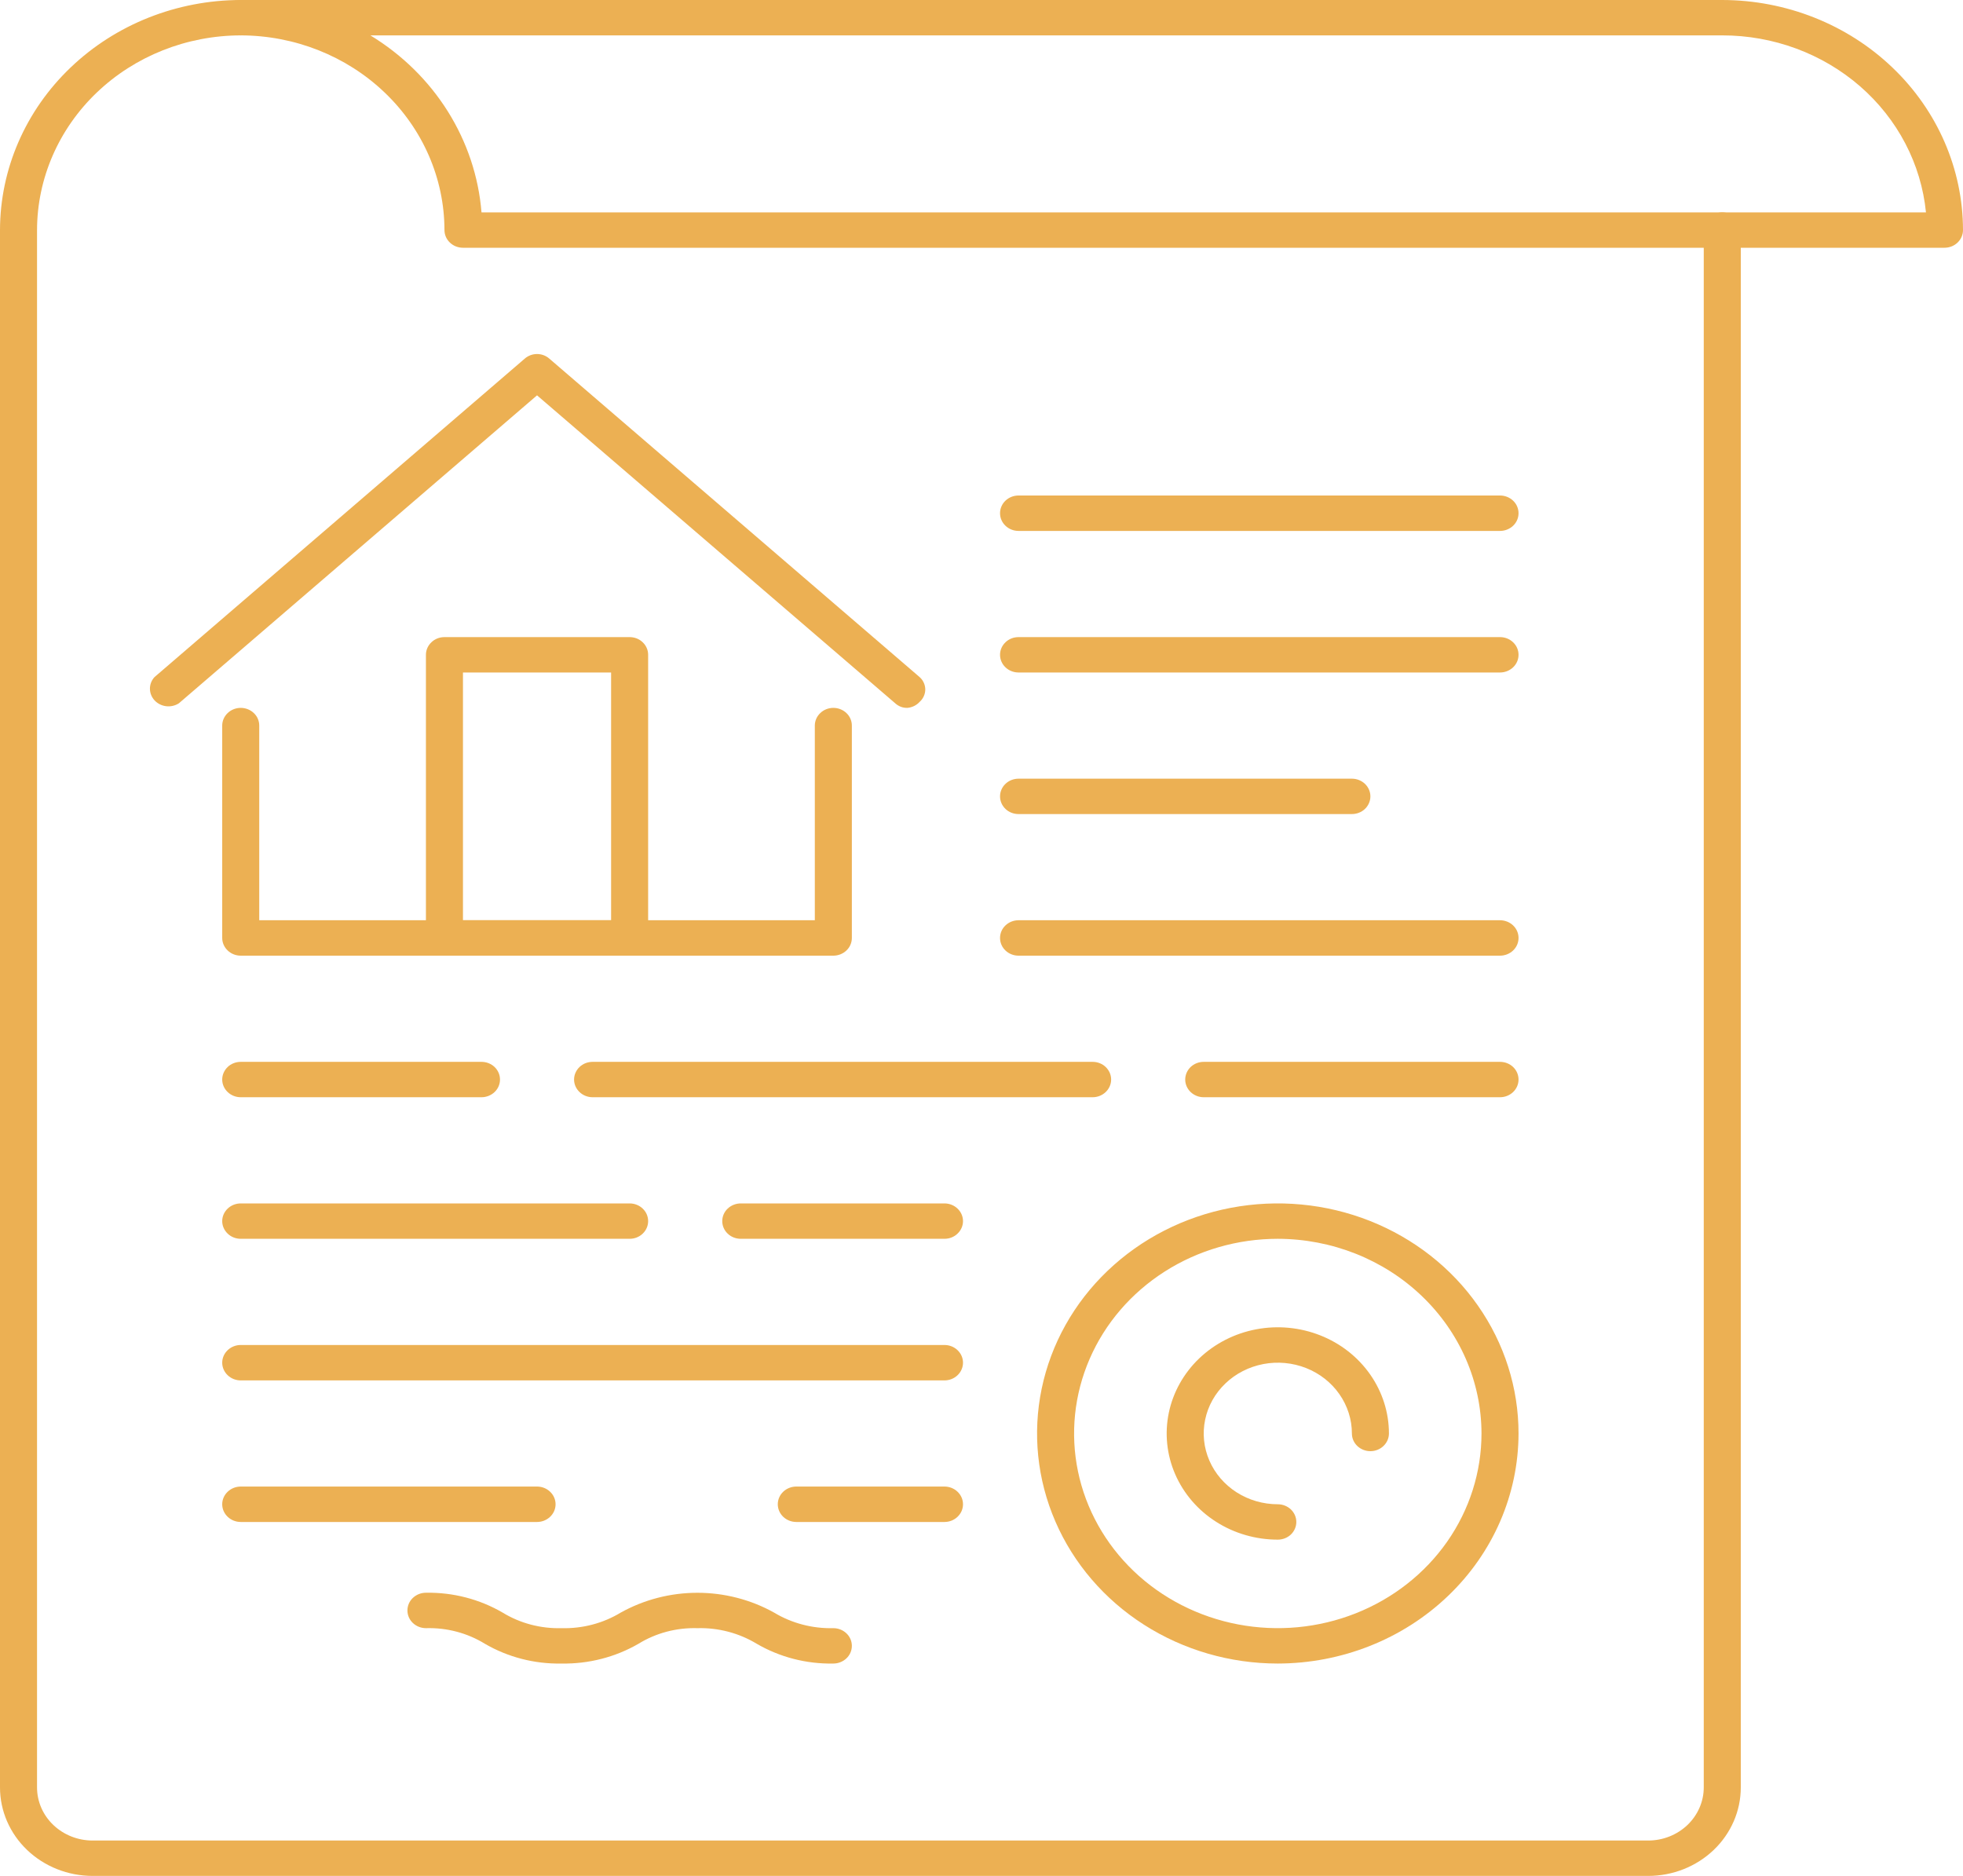
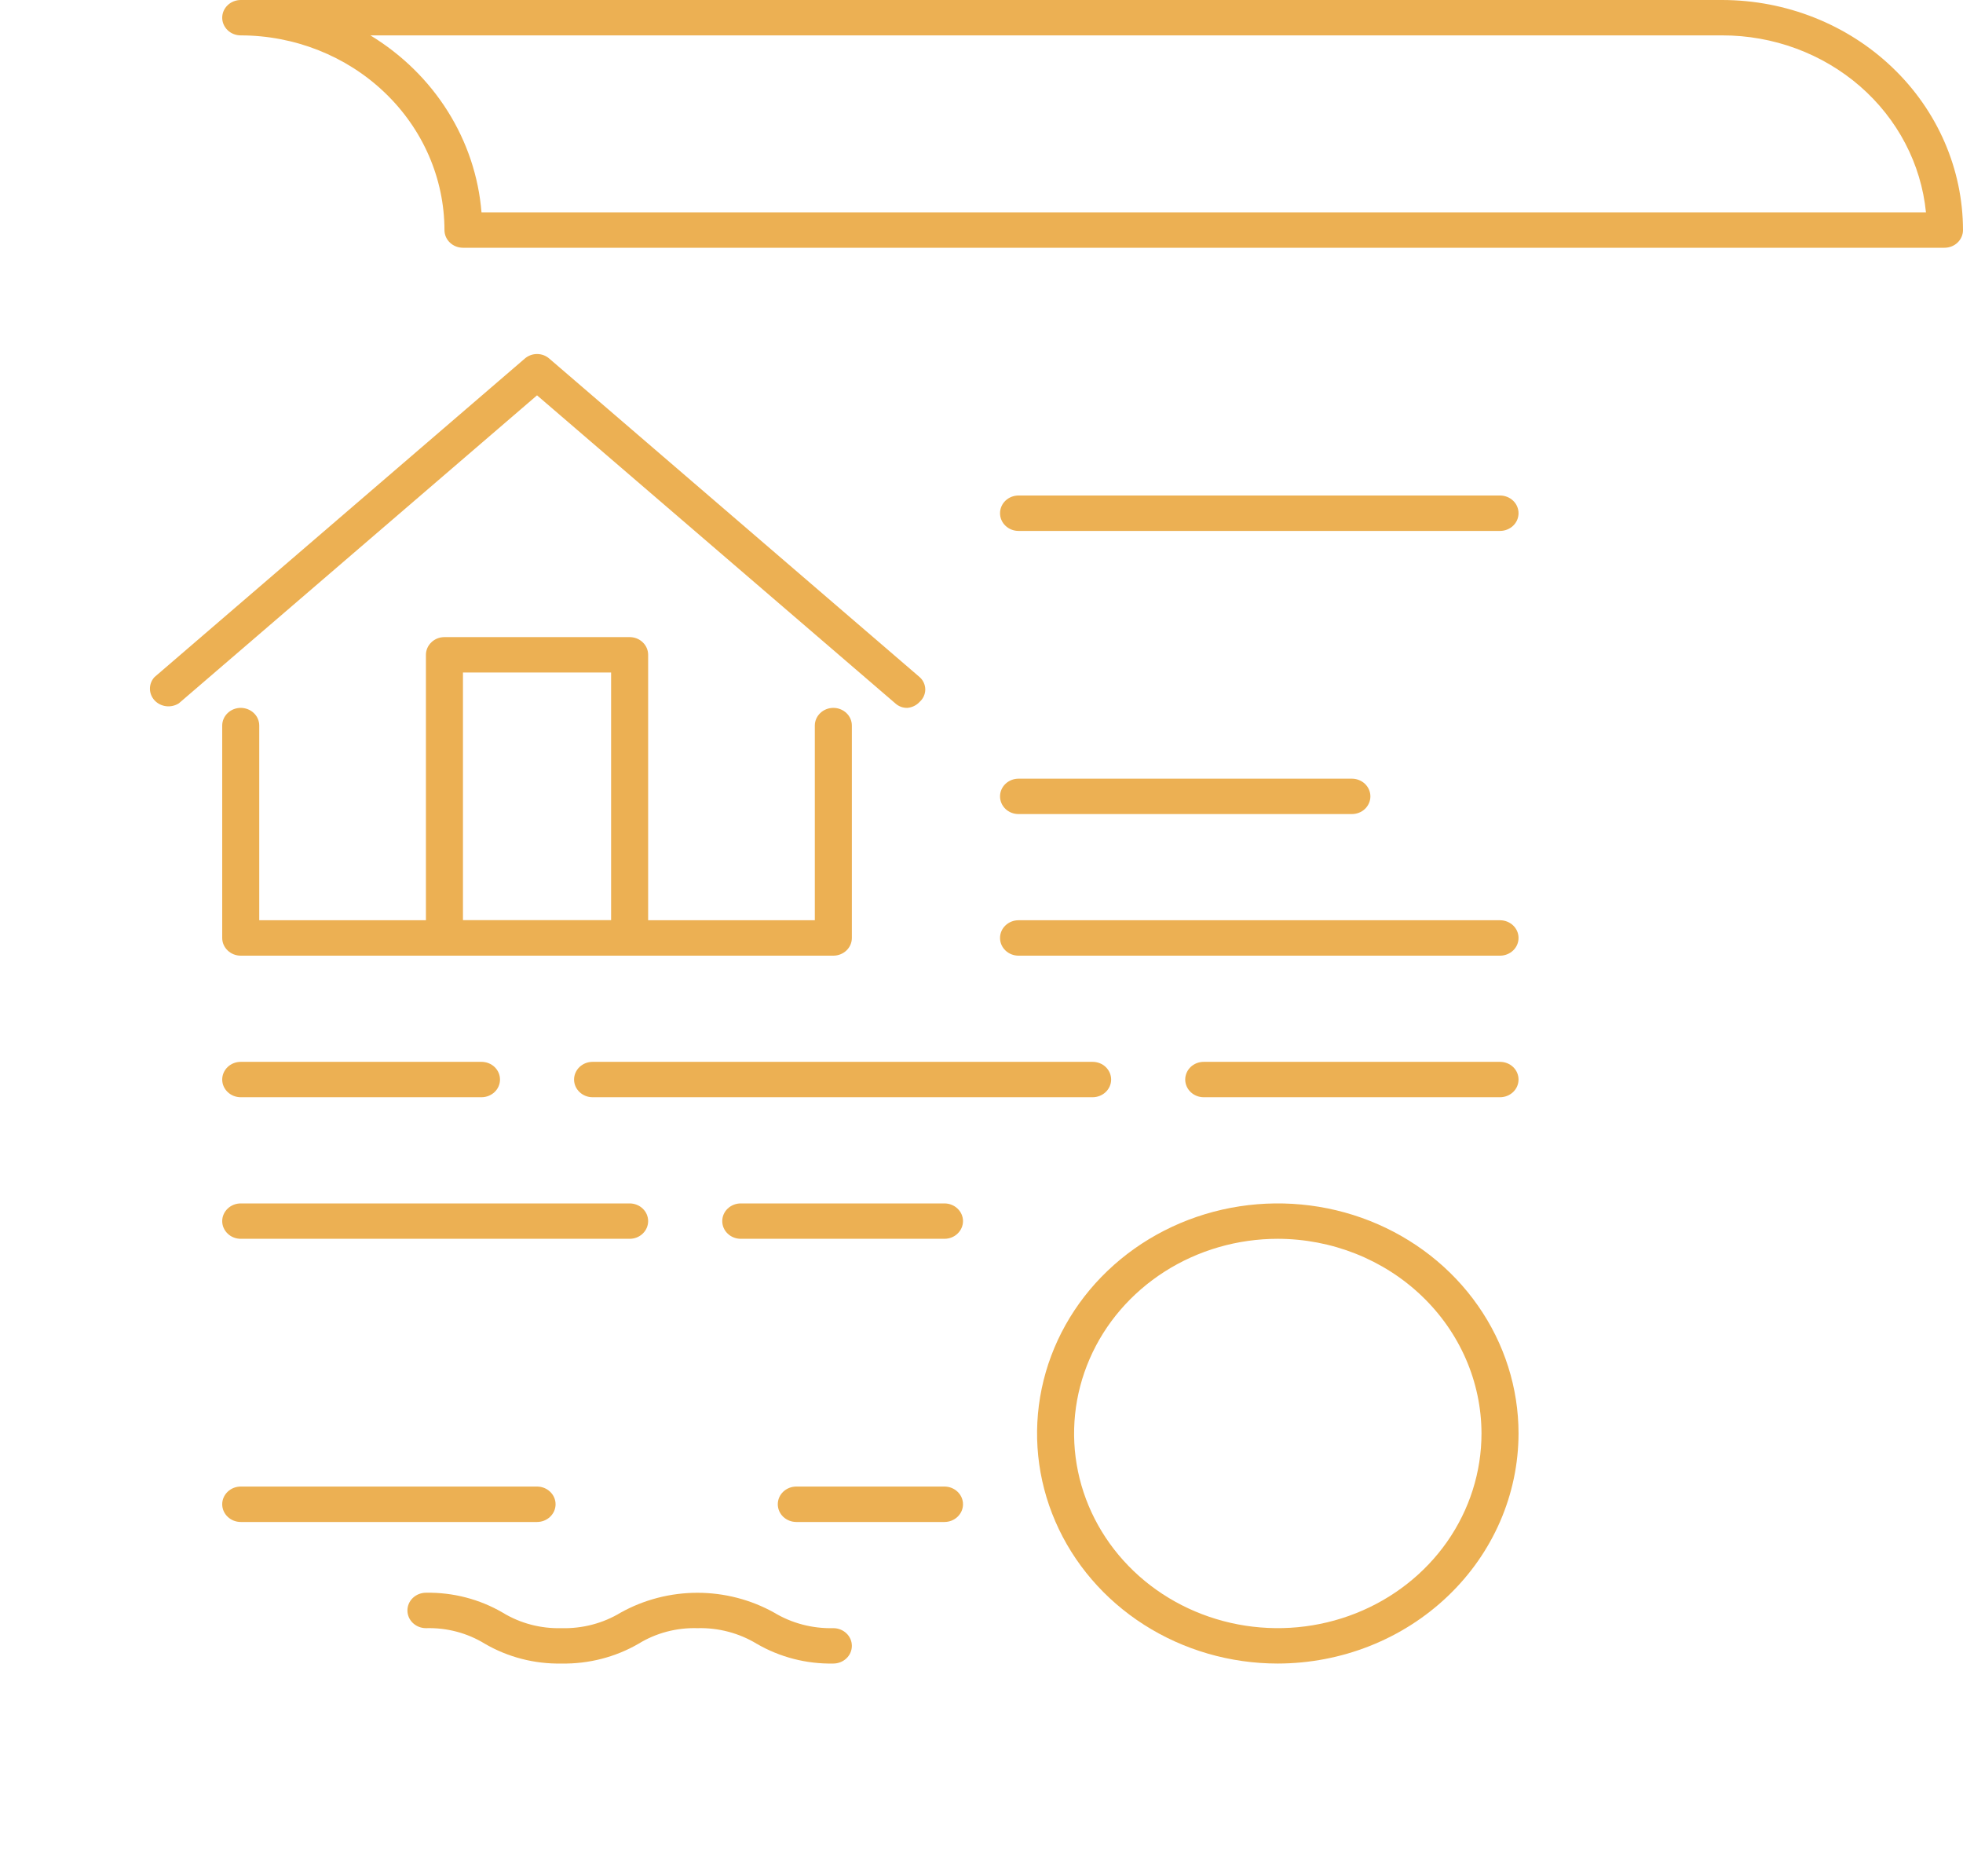
<svg xmlns="http://www.w3.org/2000/svg" width="45" height="43" viewBox="0 0 45 43" fill="none">
  <g clip-path="url(#clip0_61_137)">
-     <path d="M37.783 43H2.123C1.56 43 1.02 42.786 0.622 42.406C0.224 42.026 0 41.51 0 40.972L0 5.274C0.002 3.876 0.584 2.535 1.619 1.547C2.653 0.558 4.056 0.002 5.519 0C5.631 0 5.739 0.043 5.819 0.119C5.899 0.195 5.943 0.298 5.943 0.406C5.943 0.513 5.899 0.616 5.819 0.693C5.739 0.769 5.631 0.811 5.519 0.811C4.281 0.813 3.095 1.284 2.219 2.121C1.344 2.957 0.851 4.091 0.849 5.274V40.972C0.849 41.294 0.983 41.604 1.222 41.832C1.461 42.06 1.785 42.189 2.123 42.189H37.783C38.121 42.189 38.445 42.06 38.684 41.832C38.922 41.604 39.057 41.294 39.057 40.972V5.274C39.057 5.166 39.101 5.063 39.181 4.987C39.261 4.911 39.368 4.868 39.481 4.868C39.594 4.868 39.702 4.911 39.781 4.987C39.861 5.063 39.906 5.166 39.906 5.274V40.972C39.906 41.51 39.682 42.026 39.284 42.406C38.886 42.786 38.346 43 37.783 43Z" fill="#ECB053" />
    <path d="M44.575 5.679H10.613C10.501 5.679 10.393 5.637 10.313 5.56C10.233 5.484 10.189 5.381 10.189 5.274C10.187 4.091 9.694 2.957 8.818 2.121C7.943 1.284 6.757 0.813 5.519 0.811C5.406 0.811 5.298 0.769 5.219 0.693C5.139 0.616 5.094 0.513 5.094 0.406C5.094 0.298 5.139 0.195 5.219 0.119C5.298 0.043 5.406 0 5.519 0L39.481 0C40.944 0.002 42.347 0.558 43.381 1.547C44.416 2.535 44.998 3.876 45 5.274C45 5.381 44.955 5.484 44.876 5.56C44.796 5.637 44.688 5.679 44.575 5.679ZM11.038 4.868H44.151C44.041 3.758 43.501 2.726 42.638 1.976C41.774 1.226 40.648 0.81 39.481 0.811H8.491C9.216 1.252 9.823 1.848 10.265 2.552C10.707 3.256 10.972 4.049 11.038 4.868Z" fill="#ECB053" />
    <path d="M34.387 21.906H23.349C23.236 21.906 23.128 21.863 23.049 21.787C22.969 21.711 22.925 21.608 22.925 21.5C22.925 21.392 22.969 21.289 23.049 21.213C23.128 21.137 23.236 21.094 23.349 21.094H34.387C34.499 21.094 34.607 21.137 34.687 21.213C34.767 21.289 34.811 21.392 34.811 21.5C34.811 21.608 34.767 21.711 34.687 21.787C34.607 21.863 34.499 21.906 34.387 21.906Z" fill="#ECB053" />
    <path d="M30.991 18.66H23.349C23.236 18.66 23.128 18.618 23.049 18.542C22.969 18.465 22.925 18.362 22.925 18.255C22.925 18.147 22.969 18.044 23.049 17.968C23.128 17.892 23.236 17.849 23.349 17.849H30.991C31.103 17.849 31.211 17.892 31.291 17.968C31.37 18.044 31.415 18.147 31.415 18.255C31.415 18.362 31.37 18.465 31.291 18.542C31.211 18.618 31.103 18.66 30.991 18.66Z" fill="#ECB053" />
-     <path d="M34.387 15.415H23.349C23.236 15.415 23.128 15.372 23.049 15.296C22.969 15.22 22.925 15.117 22.925 15.009C22.925 14.902 22.969 14.799 23.049 14.723C23.128 14.646 23.236 14.604 23.349 14.604H34.387C34.499 14.604 34.607 14.646 34.687 14.723C34.767 14.799 34.811 14.902 34.811 15.009C34.811 15.117 34.767 15.22 34.687 15.296C34.607 15.372 34.499 15.415 34.387 15.415Z" fill="#ECB053" />
    <path d="M34.387 12.17H23.349C23.236 12.17 23.128 12.127 23.049 12.051C22.969 11.975 22.925 11.872 22.925 11.764C22.925 11.657 22.969 11.553 23.049 11.477C23.128 11.401 23.236 11.358 23.349 11.358H34.387C34.499 11.358 34.607 11.401 34.687 11.477C34.767 11.553 34.811 11.657 34.811 11.764C34.811 11.872 34.767 11.975 34.687 12.051C34.607 12.127 34.499 12.17 34.387 12.17Z" fill="#ECB053" />
    <path d="M34.387 25.151H27.594C27.482 25.151 27.374 25.108 27.294 25.032C27.215 24.956 27.17 24.853 27.17 24.745C27.17 24.638 27.215 24.535 27.294 24.458C27.374 24.382 27.482 24.34 27.594 24.34H34.387C34.499 24.34 34.607 24.382 34.687 24.458C34.767 24.535 34.811 24.638 34.811 24.745C34.811 24.853 34.767 24.956 34.687 25.032C34.607 25.108 34.499 25.151 34.387 25.151Z" fill="#ECB053" />
    <path d="M25.047 25.151H13.585C13.472 25.151 13.364 25.108 13.285 25.032C13.205 24.956 13.16 24.853 13.16 24.745C13.16 24.638 13.205 24.535 13.285 24.458C13.364 24.382 13.472 24.34 13.585 24.34H25.047C25.16 24.34 25.268 24.382 25.347 24.458C25.427 24.535 25.472 24.638 25.472 24.745C25.472 24.853 25.427 24.956 25.347 25.032C25.268 25.108 25.16 25.151 25.047 25.151Z" fill="#ECB053" />
    <path d="M11.038 25.151H5.519C5.406 25.151 5.298 25.108 5.219 25.032C5.139 24.956 5.094 24.853 5.094 24.745C5.094 24.638 5.139 24.535 5.219 24.458C5.298 24.382 5.406 24.34 5.519 24.34H11.038C11.15 24.34 11.258 24.382 11.338 24.458C11.418 24.535 11.462 24.638 11.462 24.745C11.462 24.853 11.418 24.956 11.338 25.032C11.258 25.108 11.15 25.151 11.038 25.151Z" fill="#ECB053" />
    <path d="M21.651 28.396H16.981C16.869 28.396 16.761 28.354 16.681 28.277C16.601 28.201 16.557 28.098 16.557 27.991C16.557 27.883 16.601 27.78 16.681 27.704C16.761 27.628 16.869 27.585 16.981 27.585H21.651C21.764 27.585 21.872 27.628 21.951 27.704C22.031 27.78 22.076 27.883 22.076 27.991C22.076 28.098 22.031 28.201 21.951 28.277C21.872 28.354 21.764 28.396 21.651 28.396Z" fill="#ECB053" />
    <path d="M14.434 28.396H5.519C5.406 28.396 5.298 28.354 5.219 28.277C5.139 28.201 5.094 28.098 5.094 27.991C5.094 27.883 5.139 27.78 5.219 27.704C5.298 27.628 5.406 27.585 5.519 27.585H14.434C14.547 27.585 14.655 27.628 14.734 27.704C14.814 27.78 14.858 27.883 14.858 27.991C14.858 28.098 14.814 28.201 14.734 28.277C14.655 28.354 14.547 28.396 14.434 28.396Z" fill="#ECB053" />
-     <path d="M21.651 31.642H5.519C5.406 31.642 5.298 31.599 5.219 31.523C5.139 31.447 5.094 31.343 5.094 31.236C5.094 31.128 5.139 31.025 5.219 30.949C5.298 30.873 5.406 30.83 5.519 30.83H21.651C21.764 30.83 21.872 30.873 21.951 30.949C22.031 31.025 22.076 31.128 22.076 31.236C22.076 31.343 22.031 31.447 21.951 31.523C21.872 31.599 21.764 31.642 21.651 31.642Z" fill="#ECB053" />
    <path d="M12.311 34.887H5.519C5.406 34.887 5.298 34.844 5.219 34.768C5.139 34.692 5.094 34.589 5.094 34.481C5.094 34.373 5.139 34.27 5.219 34.194C5.298 34.118 5.406 34.075 5.519 34.075H12.311C12.424 34.075 12.532 34.118 12.611 34.194C12.691 34.27 12.736 34.373 12.736 34.481C12.736 34.589 12.691 34.692 12.611 34.768C12.532 34.844 12.424 34.887 12.311 34.887Z" fill="#ECB053" />
    <path d="M19.104 38.132C18.485 38.144 17.875 37.986 17.346 37.678C16.941 37.433 16.468 37.308 15.988 37.321C15.51 37.307 15.04 37.431 14.638 37.678C14.106 37.986 13.493 38.143 12.872 38.132C12.252 38.144 11.643 37.986 11.114 37.678C10.712 37.431 10.242 37.307 9.764 37.321C9.652 37.321 9.544 37.278 9.464 37.202C9.384 37.126 9.34 37.023 9.34 36.915C9.34 36.807 9.384 36.704 9.464 36.628C9.544 36.552 9.652 36.509 9.764 36.509C10.383 36.498 10.993 36.656 11.522 36.964C11.924 37.21 12.394 37.334 12.872 37.321C13.352 37.334 13.825 37.21 14.23 36.964C14.764 36.667 15.37 36.51 15.988 36.51C16.605 36.51 17.212 36.667 17.745 36.964C18.151 37.209 18.624 37.333 19.104 37.321C19.216 37.321 19.324 37.364 19.404 37.44C19.484 37.516 19.528 37.619 19.528 37.726C19.528 37.834 19.484 37.937 19.404 38.013C19.324 38.089 19.216 38.132 19.104 38.132Z" fill="#ECB053" />
    <path d="M21.651 34.887H18.255C18.142 34.887 18.034 34.844 17.954 34.768C17.875 34.692 17.83 34.589 17.83 34.481C17.83 34.373 17.875 34.27 17.954 34.194C18.034 34.118 18.142 34.075 18.255 34.075H21.651C21.764 34.075 21.872 34.118 21.951 34.194C22.031 34.27 22.076 34.373 22.076 34.481C22.076 34.589 22.031 34.692 21.951 34.768C21.872 34.844 21.764 34.887 21.651 34.887Z" fill="#ECB053" />
    <path d="M29.292 38.132C28.201 38.132 27.134 37.823 26.226 37.243C25.319 36.664 24.611 35.84 24.194 34.877C23.776 33.913 23.667 32.853 23.88 31.83C24.093 30.807 24.618 29.867 25.39 29.13C26.162 28.392 27.145 27.89 28.216 27.686C29.286 27.483 30.396 27.587 31.404 27.986C32.413 28.386 33.275 29.061 33.881 29.929C34.488 30.796 34.811 31.816 34.811 32.858C34.809 34.257 34.227 35.597 33.192 36.585C32.158 37.574 30.755 38.13 29.292 38.132ZM29.292 28.396C28.369 28.396 27.466 28.658 26.698 29.148C25.93 29.639 25.331 30.335 24.978 31.151C24.625 31.966 24.532 32.863 24.712 33.729C24.892 34.595 25.337 35.39 25.99 36.014C26.643 36.638 27.476 37.063 28.381 37.235C29.287 37.407 30.226 37.319 31.079 36.981C31.933 36.643 32.662 36.071 33.175 35.338C33.688 34.604 33.962 33.741 33.962 32.858C33.96 31.676 33.467 30.542 32.592 29.706C31.717 28.869 30.53 28.398 29.292 28.396Z" fill="#ECB053" />
-     <path d="M29.292 35.292C28.789 35.292 28.296 35.15 27.877 34.882C27.458 34.615 27.132 34.235 26.939 33.79C26.746 33.345 26.696 32.856 26.794 32.384C26.892 31.912 27.135 31.478 27.491 31.137C27.848 30.797 28.301 30.565 28.796 30.471C29.29 30.377 29.802 30.426 30.267 30.61C30.733 30.794 31.13 31.106 31.41 31.506C31.69 31.907 31.84 32.377 31.84 32.858C31.84 32.966 31.795 33.069 31.715 33.145C31.636 33.221 31.528 33.264 31.415 33.264C31.302 33.264 31.195 33.221 31.115 33.145C31.035 33.069 30.991 32.966 30.991 32.858C30.991 32.538 30.891 32.224 30.704 31.957C30.518 31.69 30.253 31.482 29.942 31.359C29.632 31.237 29.291 31.204 28.961 31.267C28.632 31.33 28.329 31.484 28.092 31.711C27.854 31.938 27.692 32.227 27.627 32.542C27.561 32.857 27.595 33.183 27.724 33.48C27.852 33.776 28.07 34.029 28.349 34.208C28.628 34.386 28.957 34.481 29.292 34.481C29.405 34.481 29.513 34.524 29.593 34.6C29.672 34.676 29.717 34.779 29.717 34.887C29.717 34.994 29.672 35.098 29.593 35.174C29.513 35.25 29.405 35.292 29.292 35.292Z" fill="#ECB053" />
    <path d="M19.104 21.906H5.519C5.406 21.906 5.298 21.863 5.219 21.787C5.139 21.711 5.094 21.608 5.094 21.5V16.632C5.094 16.524 5.139 16.421 5.219 16.345C5.298 16.269 5.406 16.226 5.519 16.226C5.631 16.226 5.739 16.269 5.819 16.345C5.899 16.421 5.943 16.524 5.943 16.632V21.094H18.679V16.632C18.679 16.524 18.724 16.421 18.804 16.345C18.883 16.269 18.991 16.226 19.104 16.226C19.216 16.226 19.324 16.269 19.404 16.345C19.484 16.421 19.528 16.524 19.528 16.632V21.5C19.528 21.608 19.484 21.711 19.404 21.787C19.324 21.863 19.216 21.906 19.104 21.906Z" fill="#ECB053" />
    <path d="M20.802 16.226C20.75 16.227 20.699 16.219 20.651 16.201C20.603 16.182 20.559 16.155 20.522 16.121L12.311 9.062L4.101 16.121C4.016 16.176 3.912 16.2 3.81 16.188C3.708 16.176 3.614 16.129 3.545 16.056C3.476 15.982 3.438 15.887 3.437 15.789C3.436 15.691 3.473 15.595 3.541 15.521L12.031 8.219C12.108 8.152 12.208 8.115 12.311 8.115C12.415 8.115 12.515 8.152 12.591 8.219L21.082 15.521C21.123 15.557 21.155 15.601 21.177 15.65C21.199 15.699 21.211 15.751 21.211 15.805C21.211 15.858 21.199 15.91 21.177 15.959C21.155 16.008 21.123 16.052 21.082 16.088C21.011 16.167 20.91 16.216 20.802 16.226Z" fill="#ECB053" />
    <path d="M14.434 21.906H10.189C10.076 21.906 9.968 21.863 9.889 21.787C9.809 21.711 9.764 21.608 9.764 21.5V15.009C9.764 14.902 9.809 14.799 9.889 14.723C9.968 14.646 10.076 14.604 10.189 14.604H14.434C14.547 14.604 14.655 14.646 14.734 14.723C14.814 14.799 14.858 14.902 14.858 15.009V21.5C14.858 21.608 14.814 21.711 14.734 21.787C14.655 21.863 14.547 21.906 14.434 21.906ZM10.613 21.094H14.009V15.415H10.613V21.094Z" fill="#ECB053" />
  </g>
  <defs>
    <clipPath id="clip0_61_137">
      <rect width="45" height="43" fill="white" />
    </clipPath>
  </defs>
</svg>